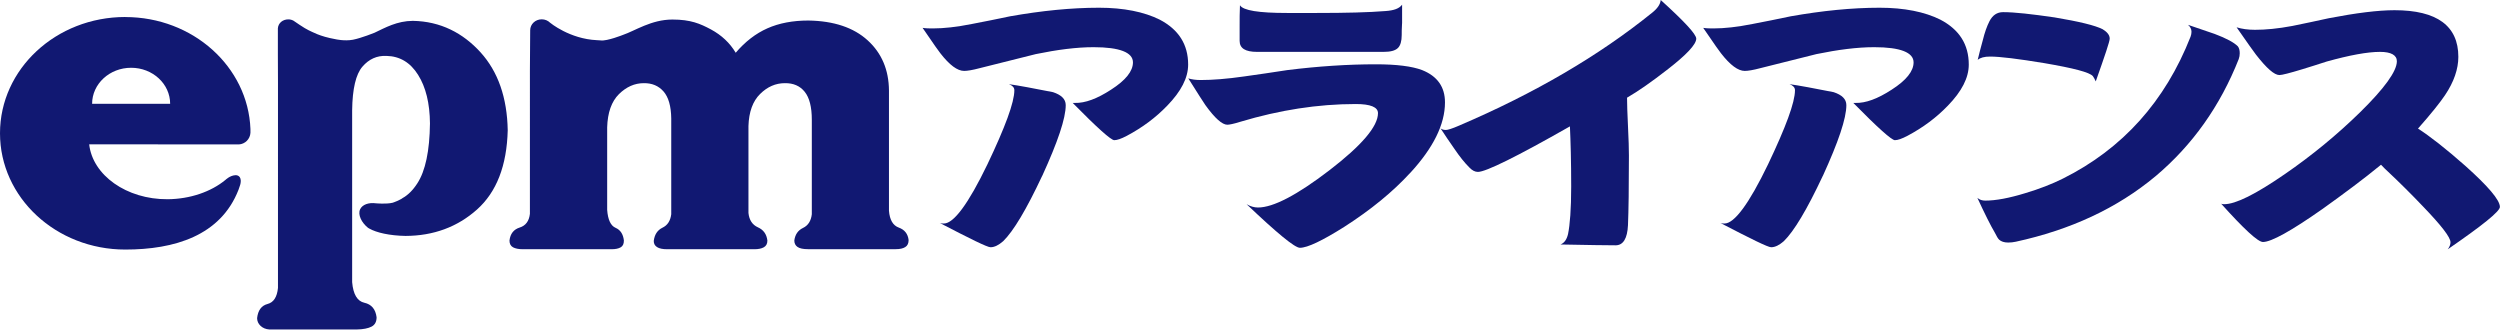
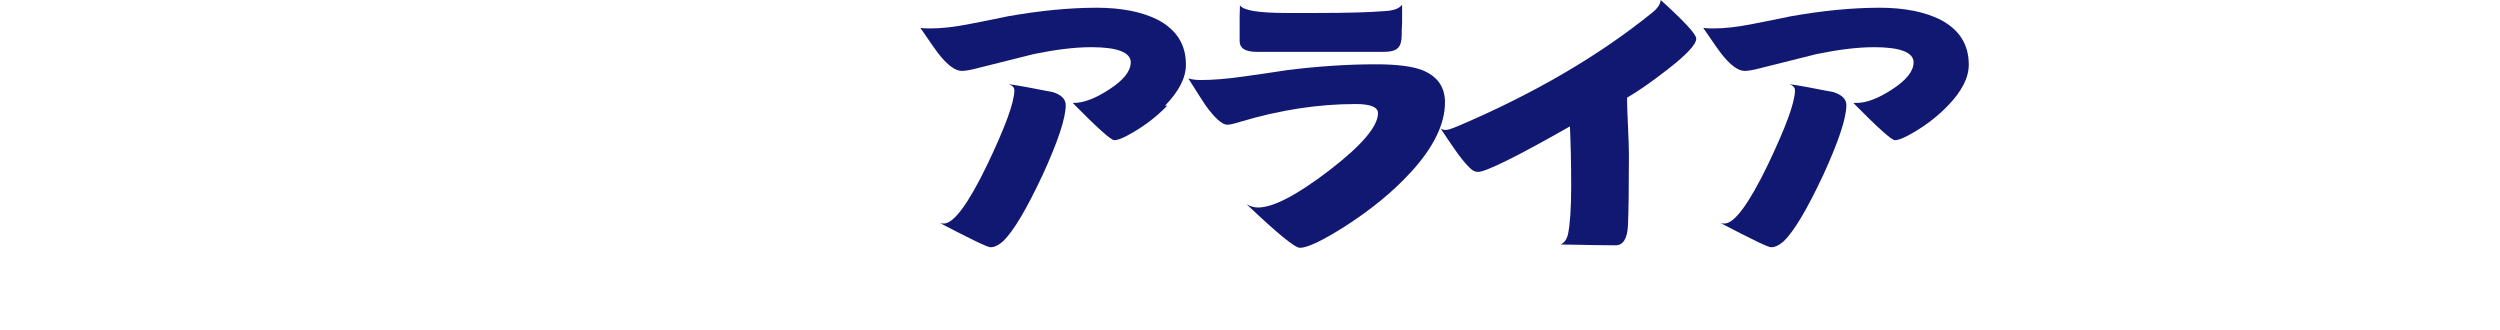
<svg xmlns="http://www.w3.org/2000/svg" id="_レイヤー_2" viewBox="0 0 453 59.71">
  <defs>
    <style>.cls-1{fill:#111872;}</style>
  </defs>
  <g id="_レイヤー_1-2">
-     <path class="cls-1" d="m16.69,18.81c0-3.61,3.17-6.53,7.07-6.53s7.07,2.92,7.07,6.53h-14.15Zm6.01-15.73C10.16,3.08,0,12.51,0,24.15s10.16,21.07,22.7,21.07c8.86,0,17.27-2.48,20.52-10.84,0,0,.02-.06.29-.85.11-.32.12-.76.12-.76-.03-1.16-1.02-1.02-1.02-1.02-.96.06-1.76.85-1.76.85-2.61,2.15-6.41,3.47-10.48,3.5-7.47.05-13.6-4.38-14.21-9.95l27.12.02c1.13-.06,2.04-.97,2.1-2.11v-.69c-.44-11.27-10.42-20.28-22.68-20.28" />
-     <path class="cls-1" d="m108.85,7.33c1.19.13,4.04-1.01,4.04-1.01,2.16-.73,5.13-2.78,8.95-2.78,3.31,0,5.03.75,6.98,1.79,1.94,1.05,3.44,2.46,4.49,4.23,1.71-2.01,3.63-3.49,5.75-4.43,2.12-.94,4.59-1.41,7.41-1.41,4.62.07,8.2,1.27,10.75,3.59,2.54,2.31,3.83,5.35,3.86,9.09v21.79c.13,1.66.73,2.67,1.78,3.05,1.05.38,1.65,1.13,1.78,2.26,0,.6-.21,1.03-.61,1.27-.41.26-.98.38-1.71.38h-15.93c-.88,0-1.51-.14-1.89-.41-.39-.28-.57-.66-.57-1.16.14-1.08.66-1.84,1.58-2.28.92-.44,1.45-1.27,1.59-2.48v-17.12c0-2.31-.43-4-1.29-5.07-.86-1.07-2.06-1.58-3.59-1.56-1.67,0-3.17.65-4.49,1.96-1.32,1.3-2.03,3.23-2.11,5.81v15.75c.13,1.28.71,2.15,1.71,2.6,1.01.45,1.58,1.24,1.72,2.4,0,.58-.22.98-.65,1.22-.43.24-1,.35-1.69.35h-15.84c-.79,0-1.4-.12-1.8-.38-.41-.25-.61-.62-.61-1.12.14-1.15.66-1.95,1.58-2.4.92-.44,1.44-1.25,1.59-2.44v-17.36c-.03-2.23-.5-3.86-1.4-4.89-.91-1.03-2.1-1.52-3.57-1.5-1.67,0-3.17.67-4.51,1.99-1.34,1.33-2.05,3.34-2.13,6.01v14.96c.13,1.79.64,2.87,1.52,3.25.88.38,1.38,1.15,1.51,2.3,0,.61-.19,1.02-.59,1.24-.39.23-.94.34-1.65.34h-16.09c-.74,0-1.33-.12-1.76-.35-.43-.24-.64-.65-.64-1.22.14-1.23.76-2.02,1.85-2.36,1.09-.34,1.7-1.17,1.85-2.48V12.72l.05-7.24c0-1.09.93-1.98,2.09-1.98.59,0,1.12.23,1.51.61,0,0,3.54,2.95,8.5,3.17l.7.04Z" />
-     <path class="cls-1" d="m72.88,35.93c1.01-.55,1.93-1.45,2.73-2.69,1.48-2.27,2.24-5.9,2.3-10.87-.03-3.65-.75-6.59-2.16-8.82-1.4-2.23-3.31-3.37-5.72-3.42-1.72-.08-3.17.57-4.36,1.95-1.19,1.38-1.81,4.01-1.86,7.9v31.15c.19,2.2.93,3.45,2.22,3.73,1.29.29,2.02,1.16,2.21,2.63,0,.8-.3,1.37-.91,1.69-.61.32-1.51.5-2.7.52h-15.83c-.65-.05-1.18-.27-1.59-.66-.41-.39-.62-.86-.62-1.4.16-1.42.79-2.27,1.89-2.56,1.1-.28,1.73-1.26,1.89-2.91V15.14l-.02-5.28v-4.73c.07-.96.89-1.62,1.9-1.62.34,0,.65.09.93.24,0,0,2.05,1.43,2.74,1.73.69.3,1.98,1.11,4.85,1.62,0,0,1.62.39,3.18.1,1.56-.31,3.9-1.26,3.9-1.26,1.98-.94,4.09-2.14,6.95-2.16,5.03.08,9.1,2.21,12.28,5.71,3.17,3.5,4.81,8.2,4.92,14.11-.16,6.41-2.02,11.2-5.57,14.37-3.55,3.16-7.87,4.76-12.95,4.78-2.89-.05-5.25-.59-6.56-1.33l-.25-.15c-1.17-.94-1.87-2.38-1.42-3.34.41-.87,1.55-1.26,2.86-1.09,0,0,1.88.18,3.02-.1,0,0,.41-.12.98-.38.42-.19.77-.41.77-.41Z" />
-     <path class="cls-1" d="m211.5,19.15c-2.07,2.15-4.48,3.95-7.3,5.45-1.04.55-1.78.8-2.3.8-.58,0-3.1-2.25-7.53-6.75h.4c1.84.05,4.02-.75,6.55-2.4,2.65-1.7,3.97-3.35,3.97-4.95,0-1.8-2.41-2.75-7.13-2.75-3.1,0-6.55.45-10.46,1.25-1.04.25-4.43,1.1-10.18,2.55-1.32.35-2.24.5-2.82.5-1.21,0-2.64-1.05-4.31-3.2-.11-.1-1.21-1.65-3.22-4.6.63.1,1.27.1,1.9.1,1.95,0,4.25-.25,7.01-.8,2.3-.45,4.66-.9,6.96-1.4,5.69-1,11.04-1.55,16.1-1.55,4.48,0,8.16.75,10.98,2.15,3.45,1.8,5.17,4.5,5.17,8.15,0,2.4-1.27,4.85-3.79,7.45Zm-22.65,12.7c-2.88,6.15-5.23,10.05-7.07,11.85-.81.7-1.55,1.1-2.3,1.1-.58,0-3.62-1.5-9.2-4.4.23.1.52.1.75.1,1.78,0,4.43-3.55,7.88-10.7,3.22-6.75,4.89-11.25,4.89-13.45,0-.5-.35-.85-.98-1.1,1.78.25,4.43.75,7.99,1.45,1.5.5,2.3,1.25,2.3,2.35,0,2.4-1.44,6.65-4.25,12.8Z" />
+     <path class="cls-1" d="m211.5,19.15c-2.07,2.15-4.48,3.95-7.3,5.45-1.04.55-1.78.8-2.3.8-.58,0-3.1-2.25-7.53-6.75c1.84.05,4.02-.75,6.55-2.4,2.65-1.7,3.97-3.35,3.97-4.95,0-1.8-2.41-2.75-7.13-2.75-3.1,0-6.55.45-10.46,1.25-1.04.25-4.43,1.1-10.18,2.55-1.32.35-2.24.5-2.82.5-1.21,0-2.64-1.05-4.31-3.2-.11-.1-1.21-1.65-3.22-4.6.63.1,1.27.1,1.9.1,1.95,0,4.25-.25,7.01-.8,2.3-.45,4.66-.9,6.96-1.4,5.69-1,11.04-1.55,16.1-1.55,4.48,0,8.16.75,10.98,2.15,3.45,1.8,5.17,4.5,5.17,8.15,0,2.4-1.27,4.85-3.79,7.45Zm-22.65,12.7c-2.88,6.15-5.23,10.05-7.07,11.85-.81.7-1.55,1.1-2.3,1.1-.58,0-3.62-1.5-9.2-4.4.23.1.52.1.75.1,1.78,0,4.43-3.55,7.88-10.7,3.22-6.75,4.89-11.25,4.89-13.45,0-.5-.35-.85-.98-1.1,1.78.25,4.43.75,7.99,1.45,1.5.5,2.3,1.25,2.3,2.35,0,2.4-1.44,6.65-4.25,12.8Z" />
    <path class="cls-1" d="m255.55,31.3c-3.16,3.45-7.13,6.7-11.96,9.8-3.97,2.5-6.67,3.8-8.05,3.8-.92,0-4.14-2.65-9.66-7.9.69.4,1.38.6,2.07.6,2.76,0,7.07-2.25,12.94-6.75,5.86-4.5,8.8-7.95,8.8-10.35,0-1.1-1.38-1.65-4.02-1.65-6.9,0-13.86,1.1-20.87,3.2-1.26.4-2.07.55-2.41.55-.92,0-2.24-1.15-3.97-3.55-.34-.5-1.38-2.1-3.1-4.85.63.2,1.38.3,2.24.3,2.13,0,4.77-.2,7.88-.65,2.59-.35,5.17-.75,7.82-1.15,5.63-.7,10.98-1.05,16.04-1.05,3.74,0,6.55.35,8.39,1.05,2.76,1.1,4.14,3.05,4.14,5.85,0,4-2.13,8.25-6.27,12.75Zm-1.5-27.05c-.06.95-.06,1.65-.06,2.1,0,1.1-.23,1.9-.69,2.35-.52.5-1.38.7-2.64.7h-22.88c-2.13,0-3.16-.65-3.16-2v-2.7c0-1.25,0-2.5.06-3.75.57.95,3.39,1.4,8.51,1.4h5.4c5.29,0,9.43-.1,12.48-.35,1.5-.1,2.47-.45,2.99-1.15v3.4Z" />
    <path class="cls-1" d="m302.01,12.7c-2.7,2.1-5.12,3.8-7.19,5,0,1.1.06,2.85.17,5.15.12,2.4.17,4.15.17,5.35,0,5.75-.06,9.95-.17,12.6-.11,2.4-.86,3.65-2.24,3.65-1.61,0-4.94-.05-10-.15.69-.25,1.15-.9,1.38-1.9.34-1.65.57-4.5.57-8.6,0-4.65-.11-8.3-.23-10.9-9.66,5.5-15.24,8.25-16.67,8.25-.52,0-1.03-.25-1.55-.8-.86-.85-1.78-2-2.76-3.45-.86-1.2-1.67-2.45-2.47-3.65.23.2.58.3.98.3.34,0,1.15-.25,2.41-.8,13.68-5.85,25.3-12.65,34.9-20.4,1.03-.8,1.55-1.6,1.61-2.35,4.25,3.85,6.44,6.2,6.44,7,0,1.05-1.78,2.95-5.35,5.7Z" />
    <path class="cls-1" d="m352.95,19.15c-2.07,2.15-4.48,3.95-7.3,5.45-1.04.55-1.78.8-2.3.8-.58,0-3.1-2.25-7.53-6.75h.4c1.84.05,4.02-.75,6.55-2.4,2.65-1.7,3.97-3.35,3.97-4.95,0-1.8-2.41-2.75-7.13-2.75-3.1,0-6.55.45-10.46,1.25-1.04.25-4.43,1.1-10.18,2.55-1.32.35-2.24.5-2.82.5-1.21,0-2.64-1.05-4.31-3.2-.11-.1-1.21-1.65-3.22-4.6.63.1,1.27.1,1.9.1,1.95,0,4.25-.25,7.01-.8,2.3-.45,4.66-.9,6.96-1.4,5.69-1,11.04-1.55,16.1-1.55,4.48,0,8.16.75,10.98,2.15,3.45,1.8,5.17,4.5,5.17,8.15,0,2.4-1.27,4.85-3.79,7.45Zm-22.65,12.7c-2.88,6.15-5.23,10.05-7.07,11.85-.81.7-1.55,1.1-2.3,1.1-.58,0-3.62-1.5-9.2-4.4.23.1.52.1.75.1,1.78,0,4.43-3.55,7.88-10.7,3.22-6.75,4.89-11.25,4.89-13.45,0-.5-.35-.85-.98-1.1,1.78.25,4.43.75,7.99,1.45,1.5.5,2.3,1.25,2.3,2.35,0,2.4-1.44,6.65-4.25,12.8Z" />
-     <path class="cls-1" d="m405.68,10.65c-3.39,8.6-8.45,15.7-15.12,21.3-6.96,5.8-15.41,9.7-25.3,11.85-.46.1-.92.15-1.38.15-.75,0-1.27-.2-1.61-.5-.23-.2-.46-.6-.81-1.3-.8-1.35-1.84-3.45-3.16-6.3.4.35.86.5,1.44.5,1.9,0,4.31-.45,7.24-1.35,2.53-.75,4.83-1.65,6.84-2.65,10.81-5.4,18.51-14,23.11-25.7.11-.3.17-.6.17-.9,0-.5-.23-.9-.63-1.25,1.61.55,3.22,1.1,4.83,1.65,2.13.8,3.51,1.55,4.2,2.25.23.3.34.7.34,1.25,0,.4-.06.7-.17,1Zm-25.93,4.1c-.17-.4-.35-.7-.52-.95-.58-.7-3.51-1.45-8.74-2.35-4.83-.8-8.11-1.2-9.89-1.2-1.03,0-1.78.2-2.24.6.29-1.15.57-2.35.92-3.55.34-1.4.75-2.55,1.21-3.45.57-1.1,1.38-1.65,2.47-1.65,2.07,0,5.17.35,9.31.95,4.48.75,7.36,1.45,8.74,2.15.81.5,1.27,1.05,1.27,1.7,0,.5-.86,3.05-2.53,7.75Z" />
-     <path class="cls-1" d="m443.51,45.2c.35-.45.52-.9.52-1.3,0-.9-1.67-3.05-4.94-6.45-2.19-2.3-4.31-4.4-6.44-6.4-.29-.25-.69-.65-1.21-1.2-3.1,2.55-6.67,5.2-10.58,8-5.69,4-9.31,6-10.81,6-.92,0-3.45-2.35-7.59-6.95.17.1.35.1.57.1,2.07,0,5.69-1.8,10.98-5.45,4.94-3.4,9.49-7.15,13.63-11.2,4.43-4.35,6.67-7.45,6.67-9.25,0-1.1-1.03-1.7-3.05-1.7-2.3,0-5.52.6-9.66,1.75-1.5.5-2.99.95-4.43,1.4-2.3.7-3.68,1.05-4.14,1.05-.92,0-2.3-1.2-4.25-3.7-.4-.5-1.55-2.15-3.51-4.95.98.3,2.07.45,3.33.45,1.9,0,4.14-.2,6.78-.7,2.18-.45,4.37-.9,6.61-1.4,4.94-.95,8.91-1.45,11.9-1.45,7.7,0,11.56,2.85,11.56,8.45,0,2.2-.8,4.55-2.42,6.95-.8,1.2-2.41,3.25-4.89,6.05,2.18,1.4,5.06,3.65,8.57,6.75,4.14,3.7,6.27,6.2,6.27,7.45,0,.8-3.16,3.35-9.49,7.7Z" />
  </g>
</svg>